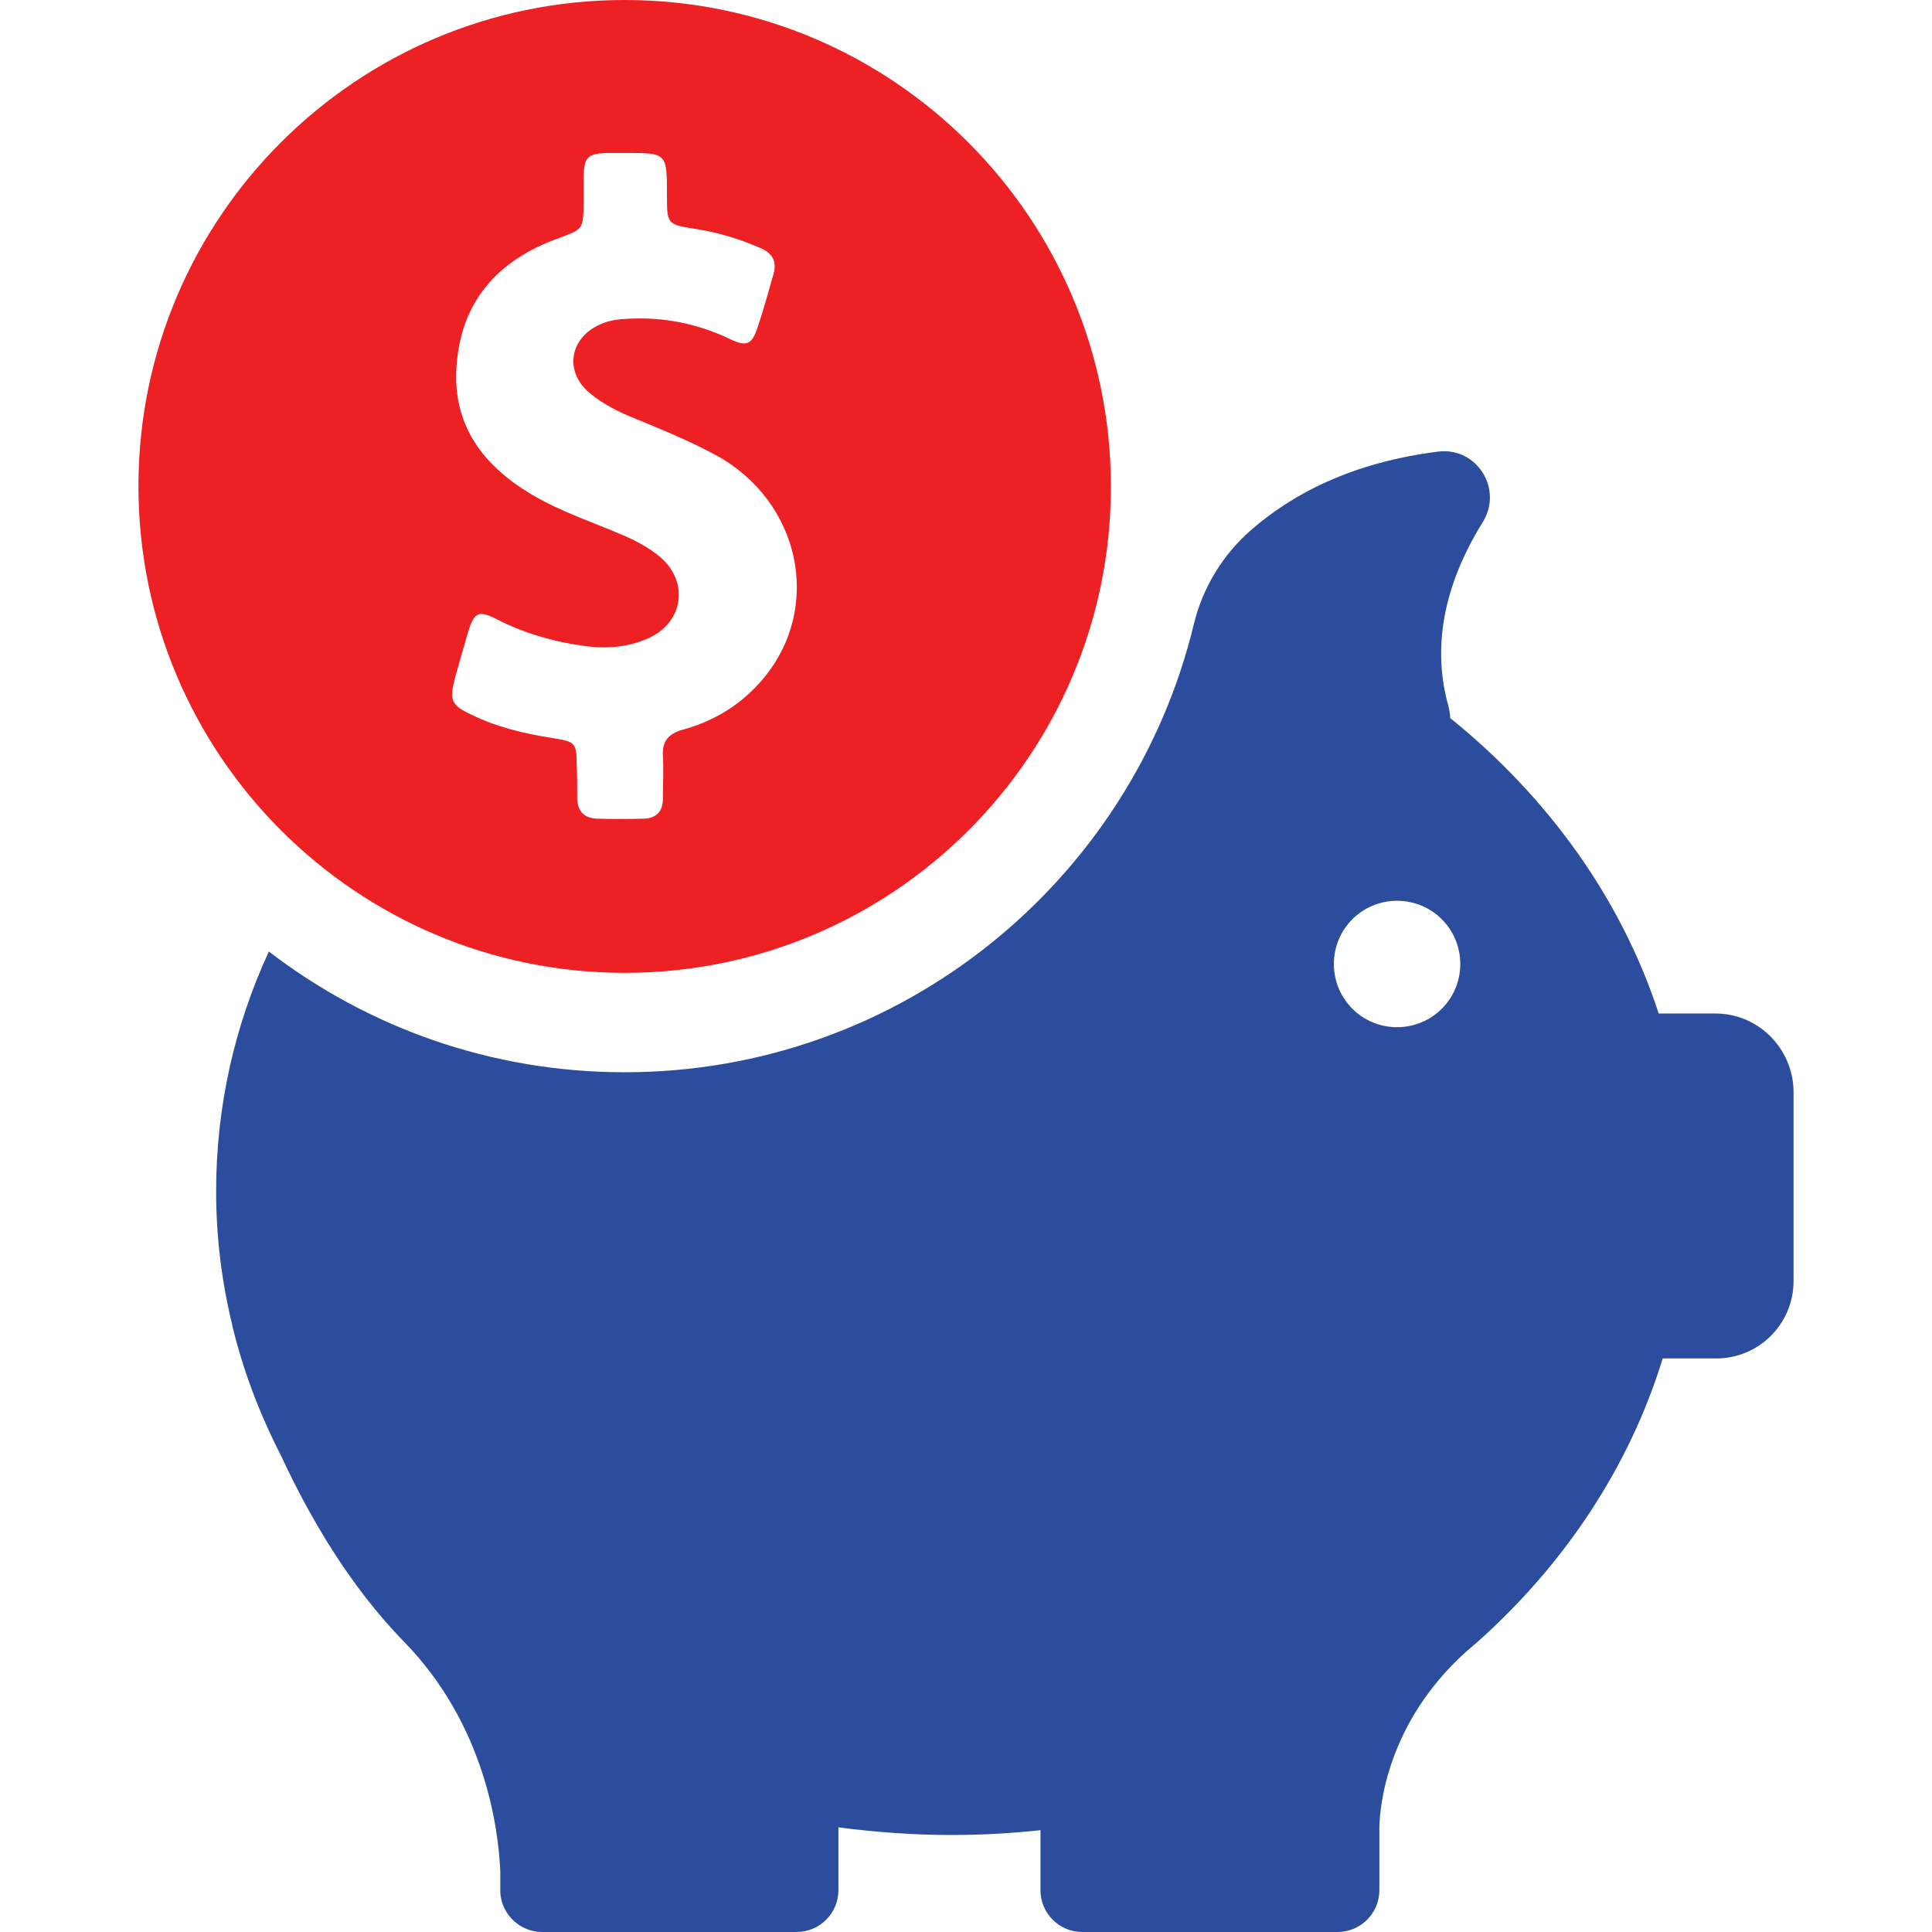
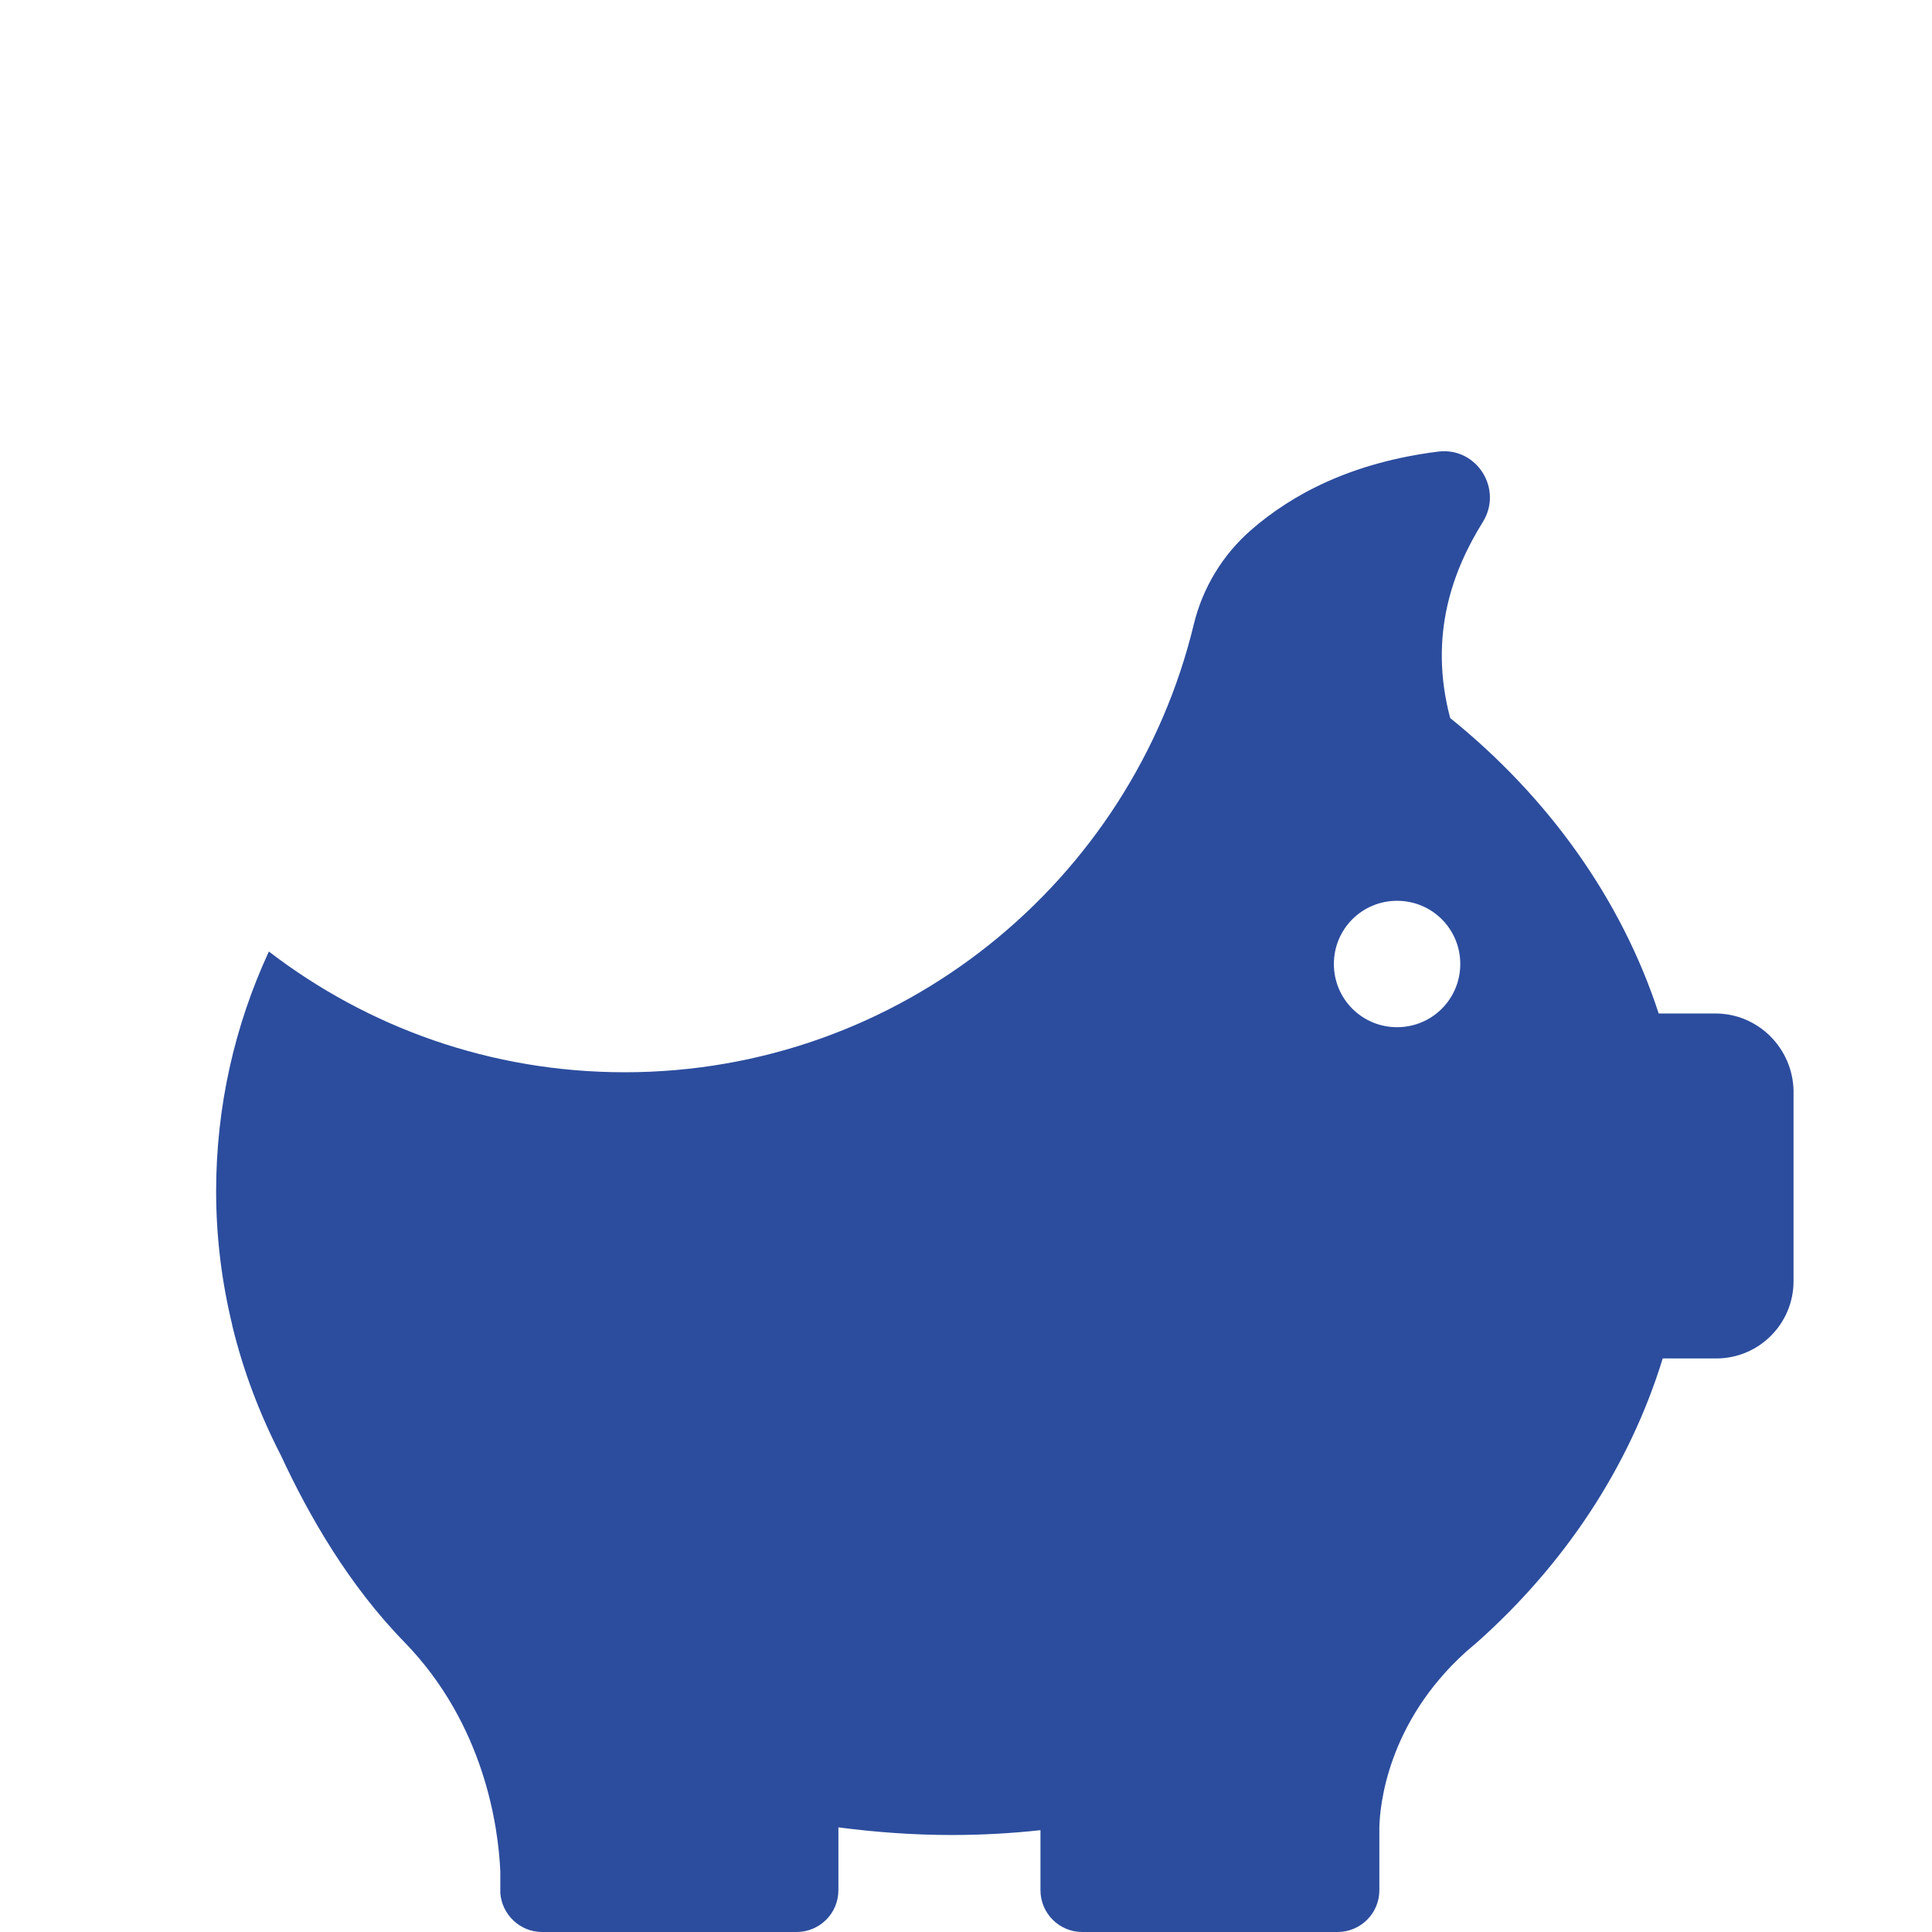
<svg xmlns="http://www.w3.org/2000/svg" width="68" height="68" viewBox="0 0 68 68" fill="none">
-   <path d="M21.987 34.241C31.436 34.241 39.1 26.577 39.1 17.128C39.1 7.678 31.436 0 21.987 0C12.537 0 4.873 7.664 4.873 17.113C4.873 26.562 12.537 34.241 21.987 34.241ZM16.008 23.885C16.164 23.318 16.32 22.766 16.49 22.199C16.688 21.547 16.872 21.477 17.468 21.788C18.488 22.312 19.564 22.61 20.698 22.752C21.42 22.837 22.142 22.766 22.808 22.468C24.069 21.916 24.267 20.457 23.205 19.578C22.837 19.281 22.426 19.054 22.001 18.87C20.896 18.388 19.748 18.02 18.7 17.397C17.014 16.391 15.938 14.988 16.065 12.934C16.207 10.611 17.524 9.152 19.649 8.387C20.527 8.061 20.527 8.075 20.542 7.154C20.542 6.843 20.542 6.531 20.542 6.219C20.556 5.525 20.683 5.412 21.363 5.383C21.576 5.383 21.788 5.383 22.001 5.383C23.474 5.383 23.474 5.383 23.474 6.857C23.474 7.891 23.474 7.905 24.508 8.061C25.302 8.188 26.052 8.415 26.789 8.741C27.2 8.925 27.342 9.208 27.228 9.633C27.044 10.271 26.874 10.908 26.662 11.532C26.463 12.127 26.279 12.212 25.712 11.943C24.565 11.39 23.361 11.149 22.086 11.22C21.746 11.234 21.434 11.277 21.122 11.418C20.032 11.9 19.848 13.104 20.782 13.855C21.25 14.238 21.788 14.507 22.355 14.733C23.318 15.13 24.296 15.527 25.231 16.037C28.163 17.666 28.957 21.349 26.888 23.857C26.137 24.763 25.174 25.372 24.027 25.684C23.531 25.826 23.304 26.081 23.332 26.591C23.361 27.101 23.332 27.597 23.332 28.107C23.332 28.56 23.106 28.801 22.652 28.815C22.114 28.829 21.562 28.829 21.023 28.815C20.542 28.801 20.315 28.532 20.315 28.064C20.315 27.696 20.315 27.328 20.301 26.959C20.287 26.152 20.273 26.109 19.479 25.982C18.473 25.826 17.496 25.599 16.575 25.146C15.881 24.82 15.81 24.636 16.008 23.885Z" fill="#ED2024" />
-   <path d="M60.378 35.672H58.381C57.063 31.634 54.485 28.05 51.042 25.273C51.042 25.146 51.014 25.004 50.986 24.877C50.263 22.341 51.156 20.032 52.19 18.374C52.912 17.213 51.977 15.725 50.617 15.895C47.572 16.278 45.475 17.397 44.03 18.658C43.038 19.522 42.33 20.683 42.018 21.973C39.837 31.011 31.691 37.74 21.987 37.74C17.269 37.74 12.934 36.154 9.463 33.49C8.259 36.097 7.607 38.944 7.607 41.934C7.607 43.548 7.806 45.121 8.174 46.637C8.174 46.637 8.174 46.665 8.188 46.708C8.571 48.28 9.152 49.796 9.888 51.227C10.866 53.338 12.282 55.803 14.237 57.8C17.057 60.704 17.538 64.303 17.609 65.861V66.527C17.609 66.555 17.609 66.584 17.609 66.612C17.609 66.626 17.609 66.626 17.609 66.626C17.666 67.391 18.303 68 19.082 68H28.036C28.843 68 29.509 67.349 29.509 66.527V64.317C30.812 64.487 32.144 64.586 33.49 64.586C34.552 64.586 35.587 64.529 36.621 64.416V66.527C36.621 67.334 37.272 68 38.094 68H47.076C47.883 68 48.549 67.349 48.549 66.527V64.317C48.563 63.58 48.818 60.648 51.595 58.14C51.694 58.055 51.793 57.97 51.892 57.885C51.921 57.857 51.949 57.843 51.977 57.814C55.066 55.066 57.347 51.638 58.522 47.813H60.407C61.908 47.813 63.127 46.594 63.127 45.093V38.392C63.098 36.89 61.88 35.672 60.378 35.672ZM49.172 36.154C47.94 36.154 46.948 35.162 46.948 33.929C46.948 32.697 47.94 31.705 49.172 31.705C50.405 31.705 51.397 32.697 51.397 33.929C51.397 35.162 50.405 36.154 49.172 36.154Z" fill="#2C4D9E" />
+   <path d="M60.378 35.672H58.381C57.063 31.634 54.485 28.05 51.042 25.273C50.263 22.341 51.156 20.032 52.19 18.374C52.912 17.213 51.977 15.725 50.617 15.895C47.572 16.278 45.475 17.397 44.03 18.658C43.038 19.522 42.33 20.683 42.018 21.973C39.837 31.011 31.691 37.74 21.987 37.74C17.269 37.74 12.934 36.154 9.463 33.49C8.259 36.097 7.607 38.944 7.607 41.934C7.607 43.548 7.806 45.121 8.174 46.637C8.174 46.637 8.174 46.665 8.188 46.708C8.571 48.28 9.152 49.796 9.888 51.227C10.866 53.338 12.282 55.803 14.237 57.8C17.057 60.704 17.538 64.303 17.609 65.861V66.527C17.609 66.555 17.609 66.584 17.609 66.612C17.609 66.626 17.609 66.626 17.609 66.626C17.666 67.391 18.303 68 19.082 68H28.036C28.843 68 29.509 67.349 29.509 66.527V64.317C30.812 64.487 32.144 64.586 33.49 64.586C34.552 64.586 35.587 64.529 36.621 64.416V66.527C36.621 67.334 37.272 68 38.094 68H47.076C47.883 68 48.549 67.349 48.549 66.527V64.317C48.563 63.58 48.818 60.648 51.595 58.14C51.694 58.055 51.793 57.97 51.892 57.885C51.921 57.857 51.949 57.843 51.977 57.814C55.066 55.066 57.347 51.638 58.522 47.813H60.407C61.908 47.813 63.127 46.594 63.127 45.093V38.392C63.098 36.89 61.88 35.672 60.378 35.672ZM49.172 36.154C47.94 36.154 46.948 35.162 46.948 33.929C46.948 32.697 47.94 31.705 49.172 31.705C50.405 31.705 51.397 32.697 51.397 33.929C51.397 35.162 50.405 36.154 49.172 36.154Z" fill="#2C4D9E" />
</svg>